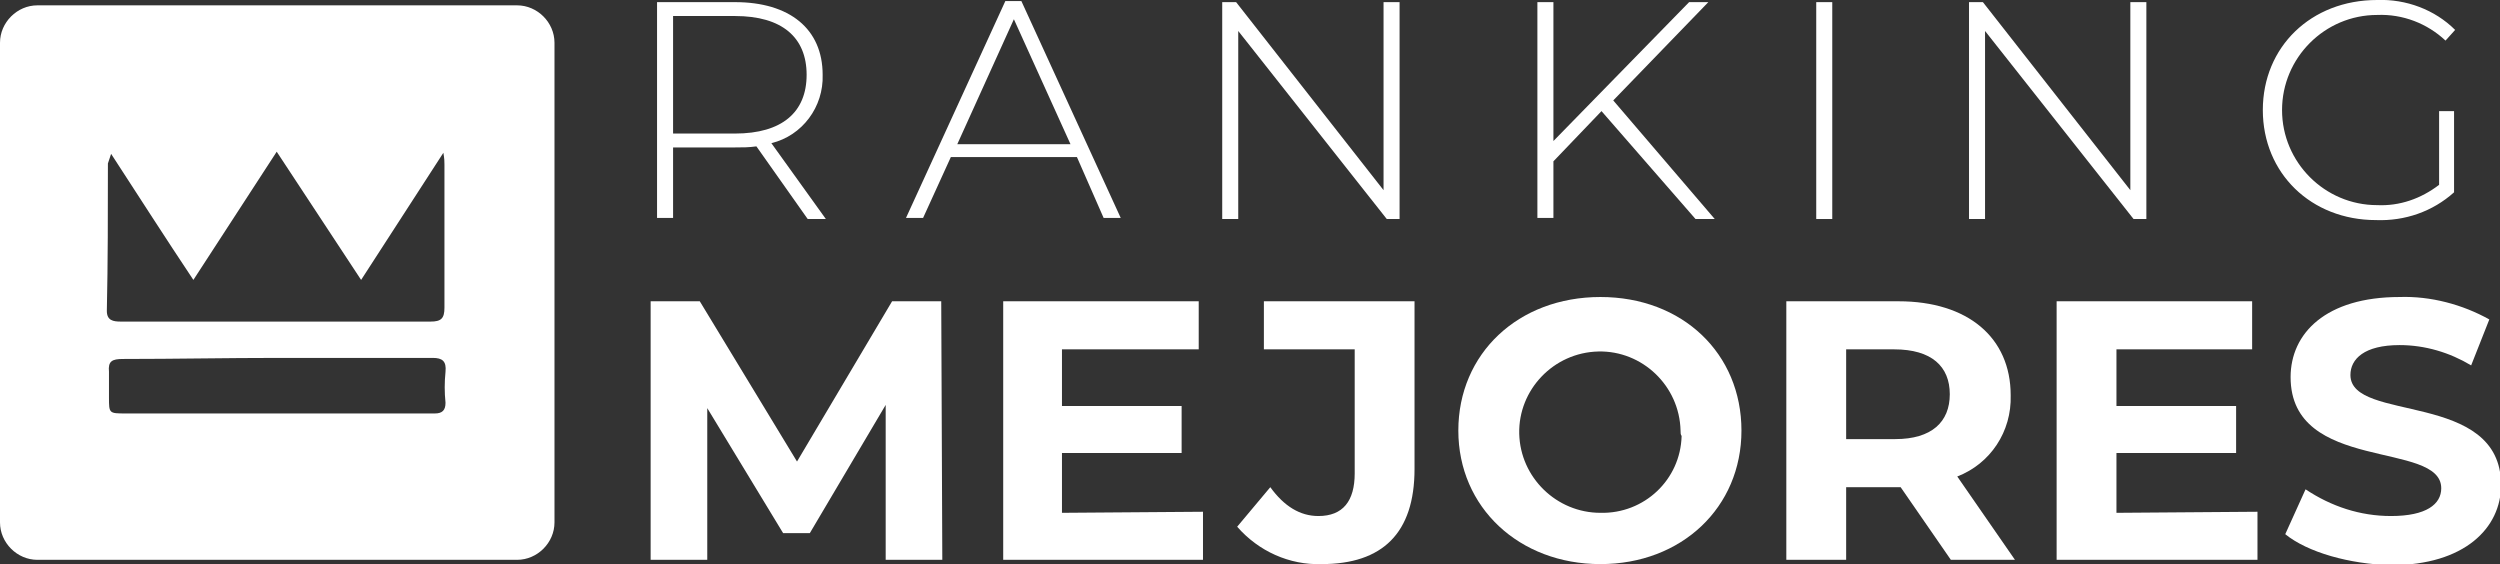
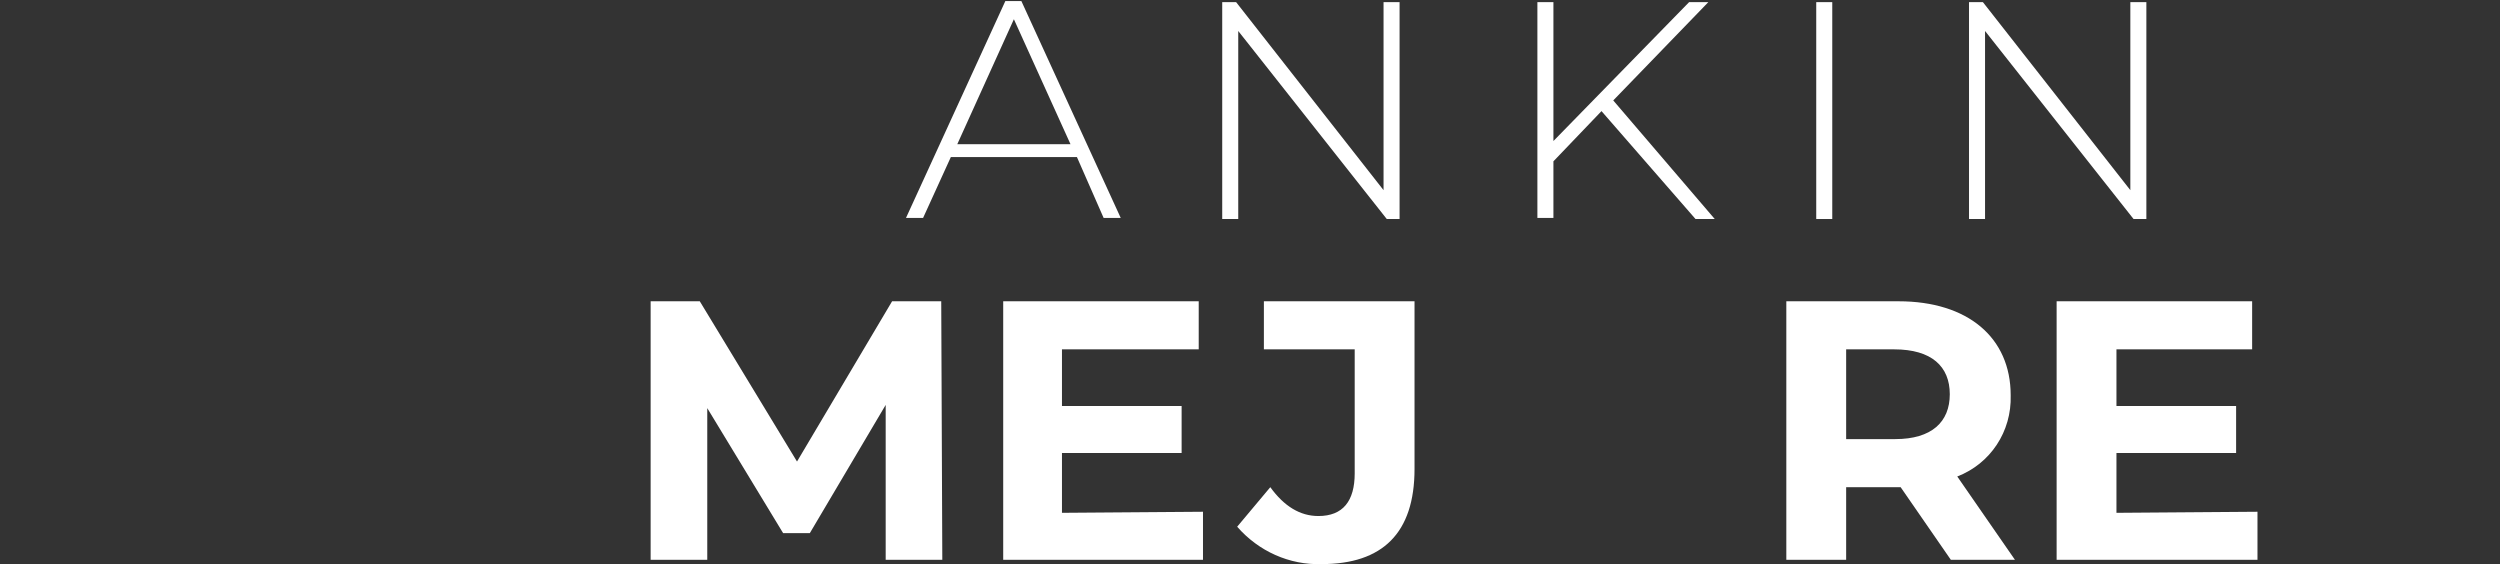
<svg xmlns="http://www.w3.org/2000/svg" version="1.1" id="Capa_1" x="0px" y="0px" viewBox="0 0 234 52.8" style="enable-background:new 0 0 234 52.8;" xml:space="preserve">
  <rect x="0" y="0" width="234" height="52.8" fill="#333333" stroke="none" />
  <style type="text/css">
	.st0{fill:#FFFFFF;}
</style>
  <title>logo_rankin_mejores_trazo</title>
  <path class="st0" d="M82.9,52.4V37.9l-7.1,12h-2.5l-7.1-11.7v14.2h-5.3V28.2h4.6l9.1,15l8.9-15h4.6l0.1,24.2L82.9,52.4z" />
  <path class="st0" d="M112.6,47.9v4.5H93.9V28.2h18.3v4.5H99.4V38h11.2v4.4H99.4v5.6L112.6,47.9z" />
  <path class="st0" d="M115.8,49.3l3.1-3.7c1.3,1.8,2.8,2.7,4.5,2.7c2.3,0,3.4-1.4,3.4-4V32.7h-8.5v-4.5h14.1v15.7c0,6-3,8.9-8.7,8.9  C120.7,52.9,117.8,51.6,115.8,49.3z" />
-   <path class="st0" d="M136.5,40.3c0-7.2,5.6-12.5,13.3-12.5s13.2,5.3,13.2,12.5s-5.6,12.5-13.2,12.5S136.5,47.5,136.5,40.3z   M157.3,40.3c-0.1-4.2-3.6-7.5-7.7-7.4c-4.2,0.1-7.5,3.6-7.4,7.7c0.1,4.1,3.5,7.4,7.6,7.4c4.1,0.1,7.5-3.1,7.6-7.2  C157.3,40.7,157.3,40.5,157.3,40.3L157.3,40.3z" />
  <path class="st0" d="M182.6,52.4l-4.7-6.8h-5.1v6.8h-5.6V28.2h10.5c6.5,0,10.5,3.4,10.5,8.8c0.1,3.4-1.9,6.4-5,7.6l5.4,7.8  L182.6,52.4z M177.3,32.7h-4.5v8.4h4.6c3.4,0,5.1-1.6,5.1-4.2S180.8,32.7,177.3,32.7z" />
  <path class="st0" d="M211.3,47.9v4.5h-18.8V28.2h18.3v4.5h-12.7V38h11.2v4.4h-11.2v5.6L211.3,47.9z" />
-   <path class="st0" d="M213.9,50l1.9-4.2c2.4,1.6,5.1,2.5,8,2.5c3.3,0,4.7-1.1,4.7-2.6c0-4.5-14.1-1.4-14.1-10.4  c0-4.1,3.3-7.5,10.2-7.5c2.9-0.1,5.9,0.7,8.4,2.1l-1.7,4.3c-2-1.2-4.3-1.9-6.7-1.9c-3.3,0-4.6,1.3-4.6,2.8c0,4.5,14.1,1.4,14.1,10.3  c0,4-3.4,7.5-10.3,7.5C219.9,52.8,216,51.7,213.9,50z" />
-   <path class="st0" d="M75.6,20.5l-4.8-6.8c-0.7,0.1-1.3,0.1-2,0.1H63v6.6h-1.5V0.2h7.3C73.9,0.2,77,2.7,77,7c0.1,3-1.9,5.7-4.8,6.4  l5.1,7.1L75.6,20.5z M68.8,12.5c4.4,0,6.7-2,6.7-5.5s-2.3-5.5-6.7-5.5H63v11L68.8,12.5z" />
  <path class="st0" d="M100.8,14.7H89l-2.6,5.7h-1.6l9.3-20.3h1.5l9.3,20.3h-1.6L100.8,14.7z M100.2,13.5L94.9,1.8l-5.3,11.7H100.2z" />
  <path class="st0" d="M131,0.2v20.3h-1.2L115.9,2.9v17.6h-1.5V0.2h1.3l13.8,17.6V0.2H131z" />
  <path class="st0" d="M149.9,10.4l-4.5,4.7v5.3h-1.5V0.2h1.5v13l12.7-13h1.8l-8.9,9.2l9.5,11.1h-1.8L149.9,10.4z" />
  <path class="st0" d="M170,0.2h1.5v20.3H170V0.2z" />
  <path class="st0" d="M200.9,0.2v20.3h-1.2L185.8,2.9v17.6h-1.5V0.2h1.3l13.8,17.6V0.2H200.9z" />
-   <path class="st0" d="M228.3,10.4h1.4V18c-2,1.8-4.6,2.7-7.3,2.6c-6.1,0-10.6-4.4-10.6-10.3S216.3,0,222.5,0c2.7-0.1,5.4,0.9,7.3,2.8  l-0.9,1c-1.7-1.6-4-2.5-6.4-2.4c-4.9,0-8.9,4-8.9,8.9c0,4.9,4,8.9,8.9,8.9c0,0,0,0,0,0c2.1,0.1,4.1-0.6,5.8-1.9L228.3,10.4z" />
-   <path class="st0" d="M48.4,0.5H3.5C1.6,0.5,0,2.1,0,4v44.9c0,1.9,1.6,3.5,3.5,3.5h44.9c1.9,0,3.5-1.6,3.5-3.5V4  C51.9,2.1,50.3,0.5,48.4,0.5z M10.1,15.3c0.1-0.3,0.2-0.6,0.3-0.9c2.6,4,5.1,7.9,7.7,11.8l7.8-12l7.9,12l7.7-11.9  c0.1,0.6,0.1,0.8,0.1,1.1c0,4.5,0,8.9,0,13.4c0,1-0.3,1.3-1.3,1.3c-9.7,0-19.3,0-29,0c-0.7,0-1.3-0.1-1.3-1  C10.1,24.5,10.1,19.9,10.1,15.3z M41.7,34.8c-0.1,1-0.1,1.9,0,2.9c0,0.7-0.3,1-1,1c-1.3,0-2.5,0-3.8,0H11.8c-1.6,0-1.6,0-1.6-1.5  c0-0.8,0-1.6,0-2.4c-0.1-1,0.3-1.2,1.3-1.2c4.9,0,9.7-0.1,14.6-0.1c4.8,0,9.6,0,14.4,0C41.4,33.5,41.8,33.8,41.7,34.8z" />
</svg>